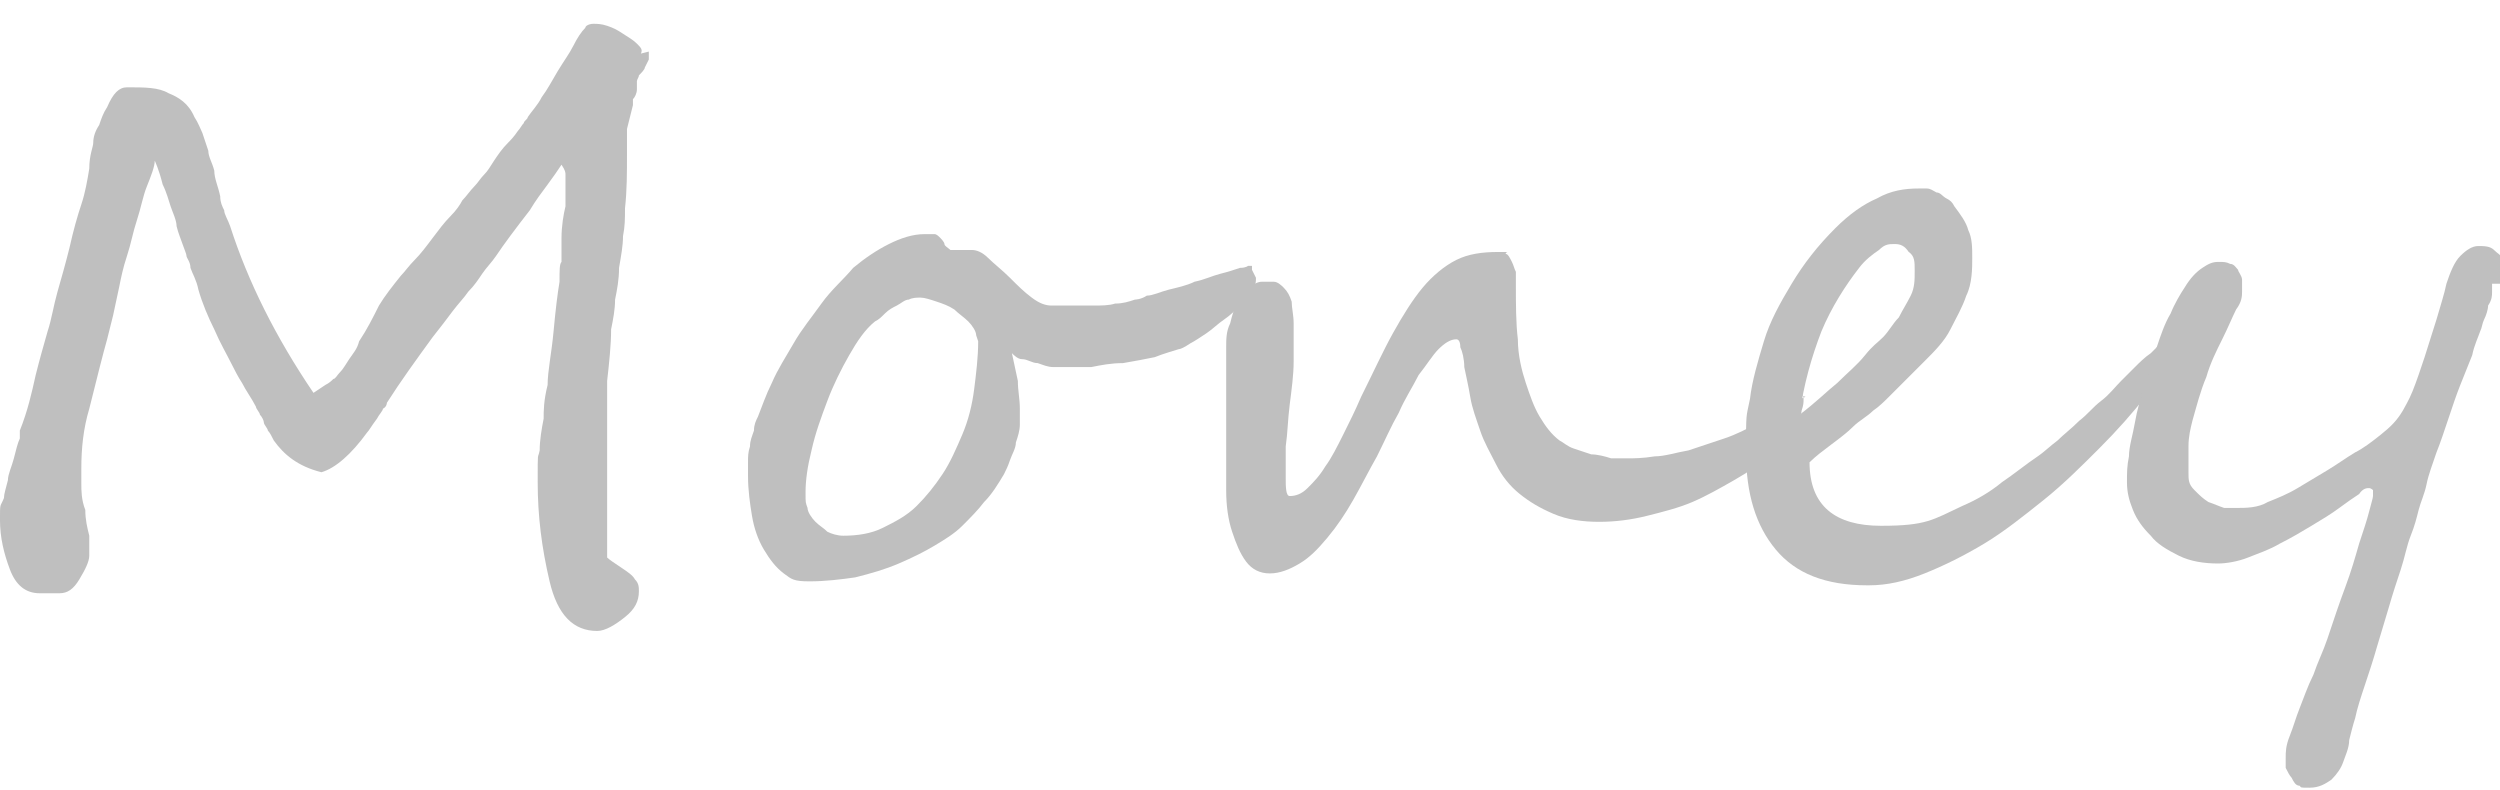
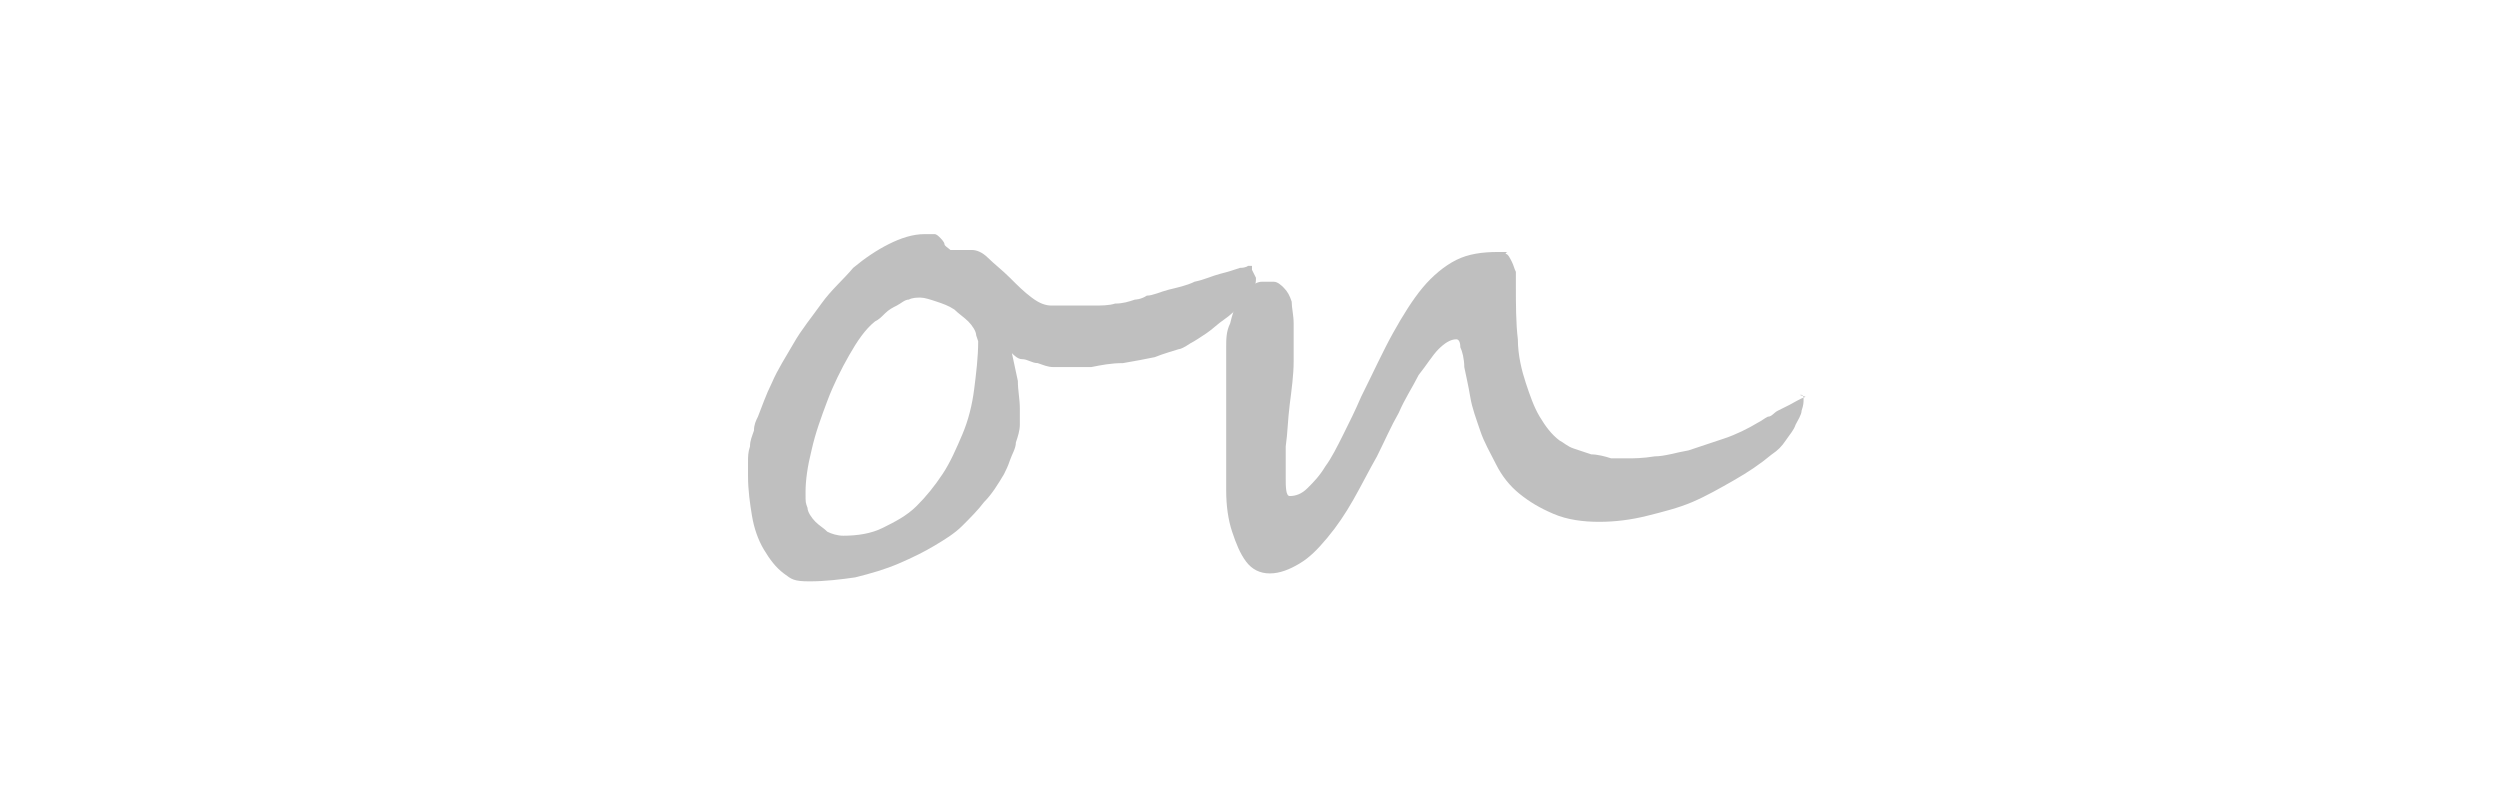
<svg xmlns="http://www.w3.org/2000/svg" id="_レイヤー_1" data-name="レイヤー 1" version="1.1" viewBox="0 0 126 39.8">
  <defs>
    <style>
      .cls-1 {
        fill: #bfbfbf;
        stroke-width: 0px;
      }
    </style>
  </defs>
-   <path class="cls-1" d="M32.7,2.6c0,.1,0,.3,0,.4,0,0-.1.2-.2.4,0,.1-.2.3-.3.4,0,.1-.1.2-.1.3s0,0,0,.1c0,0,0,.2,0,.3,0,.2-.1.4-.2.5,0,.1,0,.2,0,.3-.1.4-.2.8-.3,1.2,0,.4,0,.8,0,1.3,0,.9,0,1.8-.1,2.7,0,.5,0,.9-.1,1.4,0,.5-.1,1-.2,1.6,0,.6-.1,1.1-.2,1.6,0,.5-.1,1-.2,1.5,0,.8-.1,1.7-.2,2.6,0,.9,0,1.9,0,2.8s0,1.5,0,2.5c0,1,0,2.2,0,3.6.1.1.4.3.7.5.3.2.6.4.7.6.2.2.2.4.2.6,0,.5-.2.9-.7,1.3-.5.4-1,.7-1.4.7-1.2,0-2-.8-2.4-2.5-.4-1.7-.6-3.3-.6-5s0-1.1.1-1.6c0-.5.1-1.1.2-1.6,0-.4,0-.9.2-1.7,0-.7.2-1.6.3-2.7.1-1.1.2-1.9.3-2.5,0-.6,0-.9.1-1,0,0,0-.2,0-.4,0-.2,0-.4,0-.8,0-.6.1-1.2.2-1.6,0-.5,0-.8,0-1.1,0,0,0-.2,0-.2,0,0,0-.2,0-.3s0-.2-.2-.5c-.2.3-.4.6-.7,1-.3.4-.6.8-.9,1.3-.7.9-1.3,1.7-1.7,2.3-.2.3-.5.6-.7.9-.2.3-.4.6-.7.9-.2.3-.5.6-.8,1-.3.4-.6.8-1,1.3-.8,1.1-1.6,2.2-2.3,3.3,0,0,0,.2-.2.3,0,.1-.2.3-.3.5-.3.4-.4.6-.5.7-.8,1.1-1.6,1.8-2.3,2-1.2-.3-1.9-.9-2.4-1.6-.1-.2-.2-.4-.3-.5,0-.1-.2-.3-.2-.4,0-.1-.1-.3-.2-.4,0-.1-.2-.3-.2-.4-.2-.4-.5-.8-.7-1.2-.2-.3-.4-.7-.5-.9-.3-.6-.6-1.1-.9-1.8-.3-.6-.6-1.3-.8-2-.1-.5-.3-.8-.4-1.1,0-.3-.2-.5-.2-.6,0-.1-.1-.3-.2-.6s-.2-.5-.3-.9c0-.3-.2-.7-.3-1-.1-.3-.2-.7-.4-1.1-.2-.8-.4-1.2-.4-1.2,0,.3-.2.8-.4,1.3-.2.5-.3,1.1-.5,1.7-.2.6-.3,1.2-.5,1.8-.2.6-.3,1.1-.4,1.6-.1.5-.2.9-.3,1.4-.1.4-.2.8-.3,1.2-.2.7-.5,1.9-.9,3.5-.3,1-.4,2-.4,3s0,.5,0,.8c0,.3,0,.8.2,1.3,0,.5.1.9.2,1.3,0,.4,0,.7,0,1s-.2.7-.5,1.2c-.3.5-.6.7-1,.7s-.3,0-.5,0-.4,0-.5,0c-.7,0-1.2-.4-1.5-1.2-.3-.8-.5-1.6-.5-2.5s0-.6.2-1.1c0-.2.1-.5.2-.9,0-.3.2-.7.3-1.1.1-.4.2-.8.3-1v-.4c.4-1,.6-1.9.8-2.8.2-.8.4-1.5.6-2.2.2-.6.3-1.3.5-2,.2-.7.4-1.4.6-2.2.2-.9.4-1.6.6-2.2.2-.6.3-1.2.4-1.8,0-.7.2-1.1.2-1.3,0-.3.1-.6.3-.9.1-.3.2-.6.4-.9.3-.7.6-1,1-1,.9,0,1.6,0,2.1.3.5.2,1,.5,1.3,1.2.2.3.3.6.4.8.1.3.2.6.3.9,0,.3.2.6.3,1,0,.4.2.8.3,1.3,0,.3.1.5.2.7,0,.2.2.5.3.8.9,2.8,2.3,5.6,4.2,8.4,0,0,.3-.2.6-.4.2-.1.3-.2.4-.3.1,0,.2-.2.3-.3.2-.2.3-.4.5-.7.2-.3.4-.5.5-.9.4-.6.7-1.2,1-1.8.3-.5.7-1,1.1-1.5.2-.2.4-.5.7-.8.3-.3.6-.7.9-1.1.3-.4.6-.8.9-1.1.3-.3.5-.6.6-.8.2-.2.4-.5.6-.7.2-.2.3-.4.5-.6.2-.2.3-.4.5-.7.2-.3.4-.6.7-.9.1-.1.3-.3.5-.6.1-.1.2-.3.3-.4,0-.1.2-.2.2-.3.2-.3.5-.6.7-1,.3-.4.5-.8.8-1.3.3-.5.6-.9.8-1.3.2-.4.4-.7.6-.9,0-.1.2-.2.4-.2.2,0,.4,0,.7.1.3.1.5.2.8.4.3.2.5.3.7.5.2.2.3.3.2.5Z" />
  <path class="cls-1" d="M63.3,14c0,.2,0,.4-.2.7-.1.2-.3.5-.6.7-.2.2-.5.5-.8.7-.3.2-.6.5-.9.7-.3.2-.6.4-.8.5-.3.2-.5.3-.6.3-.3.1-.7.2-1.2.4-.5.1-1,.2-1.6.3-.6,0-1.1.1-1.6.2-.5,0-1,0-1.3,0s-.3,0-.6,0-.5-.1-.8-.2c-.3,0-.5-.2-.8-.2-.2,0-.4-.2-.5-.3.1.5.2.9.3,1.4,0,.5.1.9.1,1.4s0,.5,0,.8c0,.3-.1.6-.2.9,0,.3-.2.6-.3.9-.1.3-.2.5-.3.7-.3.5-.6,1-1,1.4-.3.4-.7.8-1.1,1.2-.4.4-.9.7-1.4,1-.5.3-1.1.6-1.8.9-.7.3-1.4.5-2.2.7-.7.1-1.5.2-2.3.2s-.9-.1-1.3-.4c-.4-.3-.7-.7-1-1.2-.3-.5-.5-1.1-.6-1.7-.1-.6-.2-1.3-.2-2s0-.4,0-.7c0-.3,0-.5.1-.8,0-.3.1-.5.2-.8,0-.3.1-.5.2-.7.2-.5.4-1.1.7-1.7.3-.7.7-1.3,1.1-2,.4-.7.9-1.3,1.4-2,.5-.7,1.1-1.2,1.6-1.8.6-.5,1.2-.9,1.8-1.2.6-.3,1.2-.5,1.8-.5s.4,0,.5,0c.1,0,.2.1.3.2,0,0,.2.2.2.3s.2.2.3.3c0,0,0,0,.2,0s.2,0,.4,0c.1,0,.3,0,.5,0s.5.1.8.4c.3.3.7.6,1.1,1,.4.4.7.7,1.1,1,.4.3.7.4,1,.4s.7,0,1,0c.4,0,.8,0,1.1,0,.4,0,.8,0,1.1-.1.4,0,.7-.1,1-.2,0,0,.3,0,.6-.2.3,0,.7-.2,1.1-.3.4-.1.9-.2,1.3-.4.5-.1.9-.3,1.3-.4s.7-.2,1-.3c.3,0,.4-.1.4-.1,0,0,.1,0,.2,0,0,0,0,.1,0,.2ZM49.2,16.9c0-.2-.2-.5-.4-.7-.2-.2-.5-.4-.7-.6-.3-.2-.6-.3-.9-.4-.3-.1-.6-.2-.8-.2s-.4,0-.6.1c-.2,0-.4.2-.6.3-.2.1-.4.2-.6.4s-.3.3-.5.4c-.5.4-.9,1-1.3,1.7-.4.7-.8,1.5-1.1,2.3-.3.8-.6,1.6-.8,2.5-.2.8-.3,1.5-.3,2.1s0,.5.1.8c0,.2.2.5.4.7.2.2.4.3.6.5.2.1.5.2.8.2.7,0,1.4-.1,2-.4s1.2-.6,1.7-1.1c.5-.5.9-1,1.3-1.6.4-.6.7-1.3,1-2,.3-.7.5-1.5.6-2.3.1-.8.2-1.6.2-2.4Z" />
  <path class="cls-1" d="M90.7,19.9c0,0,.1,0,.1,0,0,0,.1,0,.1.2s0,.3-.1.6c0,.2-.2.5-.3.7-.1.3-.3.5-.5.8-.2.3-.4.5-.7.7-.6.5-1.2.9-1.9,1.3-.7.4-1.4.8-2.1,1.1-.7.3-1.5.5-2.3.7-.8.2-1.6.3-2.4.3s-1.6-.1-2.3-.4c-.7-.3-1.2-.6-1.7-1s-.9-.9-1.2-1.5c-.3-.6-.6-1.1-.8-1.7-.2-.6-.4-1.1-.5-1.7-.1-.6-.2-1-.3-1.5,0-.4-.1-.8-.2-1,0-.3-.1-.4-.2-.4-.3,0-.6.2-.9.5-.3.3-.6.8-1,1.3-.3.6-.7,1.2-1,1.9-.4.7-.7,1.4-1.1,2.2-.4.7-.8,1.5-1.2,2.2-.4.7-.8,1.3-1.3,1.9-.5.6-.9,1-1.4,1.3-.5.3-1,.5-1.5.5s-.9-.2-1.2-.6c-.3-.4-.5-.9-.7-1.5-.2-.6-.3-1.3-.3-2.1,0-.8,0-1.5,0-2.3s0-1.3,0-1.9c0-.6,0-1.1,0-1.5s0-.3,0-.4c0-.1,0-.2,0-.4,0-.1,0-.2,0-.3,0-.1,0-.2,0-.4,0-.4,0-.8.2-1.2.1-.4.2-.8.4-1.1.2-.3.4-.6.6-.7.2-.2.4-.3.6-.3s.4,0,.6,0c.2,0,.4.2.5.3.2.2.3.4.4.7,0,.3.1.7.1,1.1s0,1.2,0,1.9c0,.7-.1,1.4-.2,2.2s-.1,1.4-.2,2.1c0,.7,0,1.2,0,1.6s0,.9.2.9c.3,0,.6-.1.9-.4.3-.3.6-.6.9-1.1.3-.4.6-1,.9-1.6.3-.6.6-1.2.9-1.9.6-1.2,1.1-2.3,1.6-3.2.5-.9,1-1.7,1.5-2.3.5-.6,1.1-1.1,1.7-1.4.6-.3,1.3-.4,2.1-.4s.3,0,.4.1c.1,0,.2.2.3.4s.1.3.2.5c0,.2,0,.4,0,.6,0,1,0,2,.1,2.8,0,.8.2,1.6.4,2.2s.4,1.2.7,1.7c.3.5.6.9,1,1.2.2.1.4.3.7.4.3.1.6.2.9.3.3,0,.7.1,1,.2.3,0,.7,0,.9,0s.7,0,1.3-.1c.5,0,1.1-.2,1.7-.3.6-.2,1.2-.4,1.8-.6.6-.2,1.2-.5,1.7-.8.2-.1.3-.2.5-.3.2,0,.3-.2.5-.3.2-.1.4-.2.6-.3.2-.1.5-.3.8-.4Z" />
-   <path class="cls-1" d="M110.4,16.4c0,.2-.1.5-.4,1-.5.8-1.1,1.6-1.8,2.5-.7.9-1.5,1.8-2.4,2.7-.9.9-1.8,1.8-2.8,2.6-1,.8-2,1.6-3,2.2-1,.6-2,1.1-3,1.5-1,.4-1.9.6-2.8.6h-.1c-2.1,0-3.6-.6-4.6-1.8-1-1.2-1.5-2.8-1.5-4.9s0-1.7.2-2.7c.1-.9.4-1.9.7-2.9.3-1,.8-1.9,1.4-2.9.6-1,1.3-1.9,2.2-2.8.7-.7,1.4-1.2,2.1-1.5.7-.4,1.4-.5,2.1-.5s.2,0,.4,0c.2,0,.3.1.5.2.2,0,.3.2.5.3.2.1.3.2.4.4.3.4.6.8.7,1.2.2.4.2.9.2,1.4s0,1.3-.3,1.9c-.2.6-.5,1.1-.8,1.7s-.8,1.1-1.3,1.6c-.5.5-1.1,1.1-1.8,1.8-.2.2-.5.5-.8.7-.3.3-.7.5-1,.8s-.7.6-1.1.9c-.4.3-.8.6-1.1.9,0,2.2,1.3,3.2,3.6,3.2s2.6-.3,4.1-1c.7-.3,1.4-.7,2-1.2.6-.4,1.2-.9,1.8-1.3.3-.2.6-.5,1-.8.3-.3.7-.6,1.1-1,.4-.3.7-.7,1.1-1,.4-.3.7-.7,1-1,.2-.2.4-.4.7-.7.2-.2.5-.5.8-.7l1-1c.6-.5,1-.8,1.3-.8s.2.1.2.3ZM96.5,13.6c0-.4,0-.7-.3-.9-.2-.3-.4-.4-.7-.4s-.5,0-.8.3c-.3.2-.7.5-1,.9-.7.9-1.4,2-1.9,3.2-.5,1.3-.9,2.7-1.1,4.2.8-.6,1.4-1.2,1.9-1.6.5-.5,1-.9,1.4-1.4s.6-.6.9-.9c.3-.3.5-.7.8-1,.2-.4.4-.7.6-1.1s.2-.8.2-1.2Z" />
-   <path class="cls-1" d="M125.6,14.3c0,0,0,.2,0,.4,0,.2,0,.4-.2.7,0,.2-.1.5-.2.7s-.1.4-.2.6c-.1.3-.3.7-.4,1.2-.2.5-.4,1-.6,1.5-.2.5-.4,1.1-.6,1.7-.2.6-.4,1.2-.6,1.7-.2.6-.4,1.1-.5,1.6s-.3.9-.4,1.3c-.1.4-.2.8-.4,1.3-.2.5-.3,1.1-.5,1.7-.2.6-.4,1.2-.6,1.9-.2.7-.4,1.3-.6,2s-.4,1.3-.6,1.9c-.2.6-.4,1.2-.5,1.7-.1.3-.2.7-.3,1.1,0,.4-.2.8-.3,1.1-.1.3-.3.6-.6.9-.3.2-.6.4-1.1.4s-.4,0-.5-.1c-.2,0-.3-.2-.4-.4-.1-.1-.2-.3-.3-.5,0-.2,0-.4,0-.5,0-.3,0-.6.2-1.1s.3-.9.5-1.4c.2-.5.4-1.1.7-1.7.2-.6.5-1.2.7-1.8.3-.9.6-1.8.9-2.6.3-.8.5-1.5.7-2.2.2-.6.4-1.2.5-1.6.1-.4.2-.7.2-.8s0-.2,0-.3c0,0-.1-.1-.2-.1s-.3,0-.5.3c-.3.2-.6.4-1,.7-.4.3-.9.6-1.4.9-.5.3-1,.6-1.6.9-.5.3-1.1.5-1.6.7-.5.2-1.1.3-1.5.3-.7,0-1.4-.1-2-.4-.6-.3-1.1-.6-1.4-1-.4-.4-.7-.8-.9-1.3s-.3-.9-.3-1.4,0-.8.1-1.3c0-.5.2-1.1.3-1.7.1-.6.3-1.3.5-1.9.2-.7.4-1.3.6-1.9s.4-1.2.7-1.7c.2-.5.5-1,.7-1.3.3-.5.6-.8.9-1,.3-.2.5-.3.8-.3s.4,0,.6.1c.2,0,.3.2.4.3,0,.1.2.3.2.5,0,.2,0,.4,0,.6s0,.5-.3.9c-.2.4-.4.9-.7,1.5-.3.6-.6,1.2-.8,1.9-.3.7-.5,1.5-.7,2.2-.1.4-.2.8-.2,1.3,0,.5,0,.9,0,1.3s0,.6.3.9.4.4.7.6c.3.1.5.2.8.3.3,0,.5,0,.6,0,.5,0,1.1,0,1.6-.3.5-.2,1-.4,1.5-.7s1-.6,1.5-.9c.5-.3.9-.6,1.4-.9.4-.2.8-.5,1.3-.9s.8-.7,1.1-1.2c.1-.2.3-.5.5-1,.2-.5.4-1.1.6-1.7.2-.6.4-1.3.6-1.9.2-.7.4-1.3.5-1.8.2-.6.4-1.1.7-1.4s.6-.5.9-.5.6,0,.8.2.3.2.4.4c0,.2.1.4.2.6,0,.2,0,.4,0,.7Z" />
</svg>